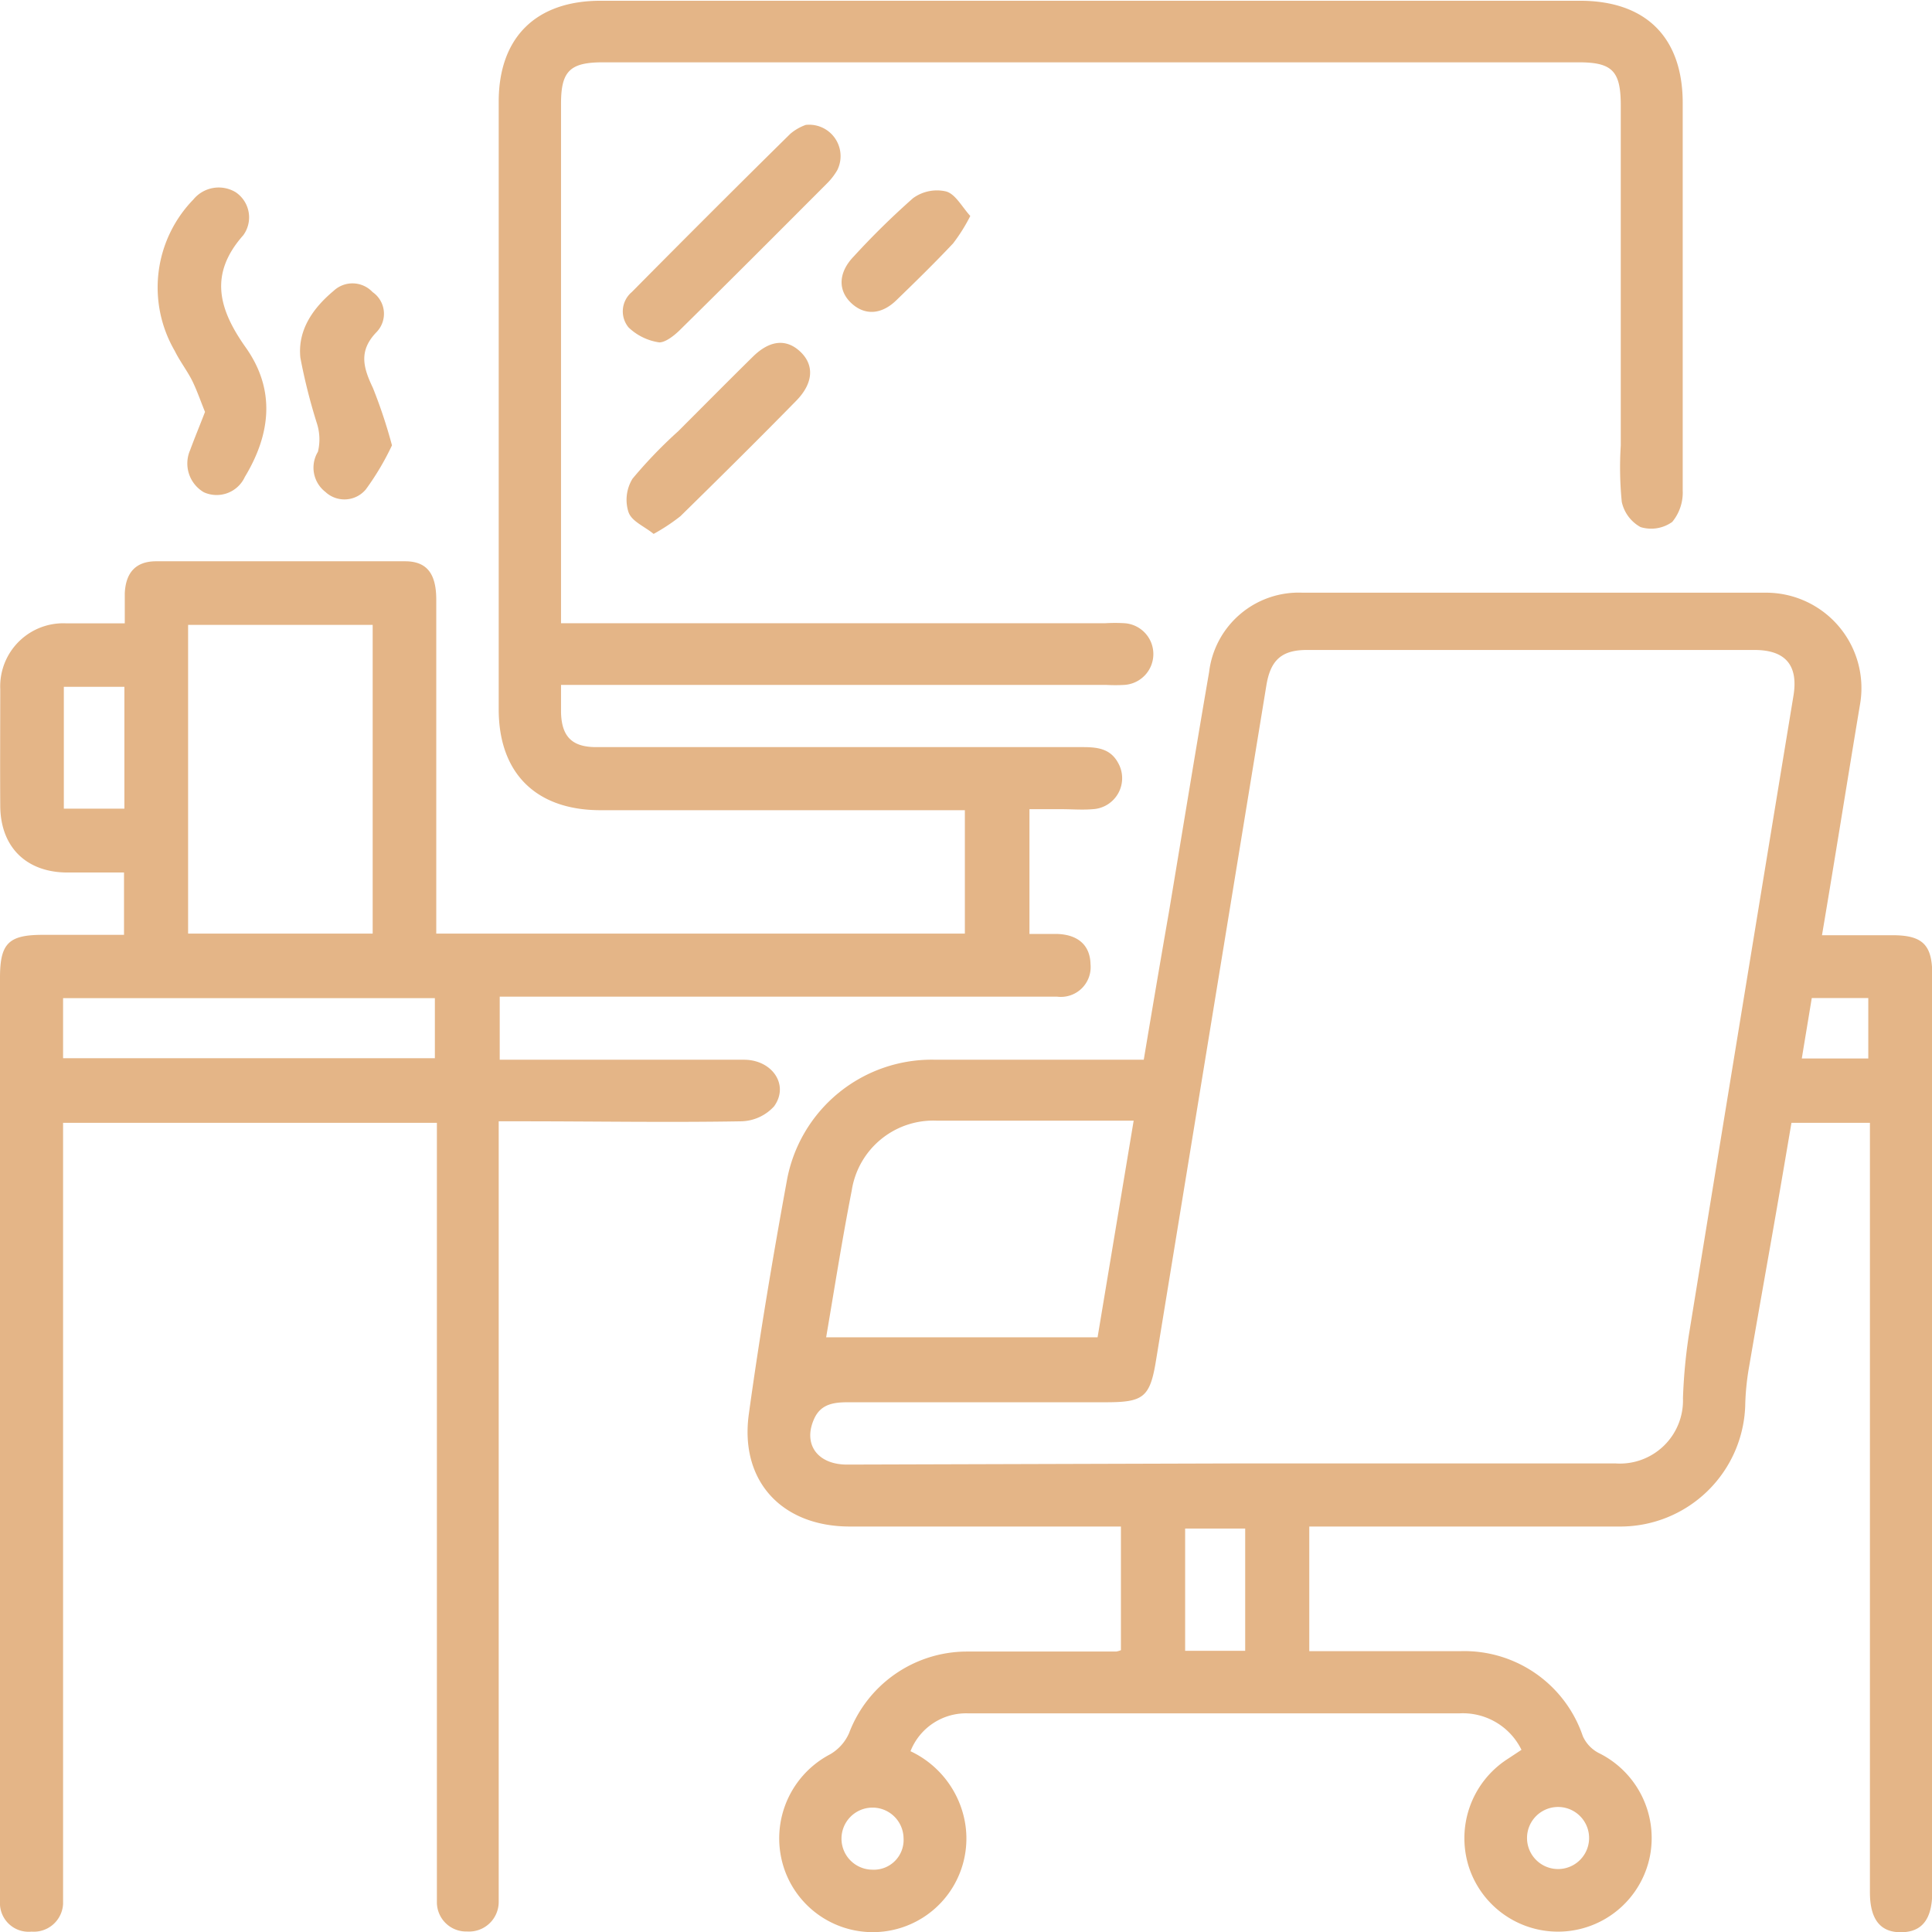
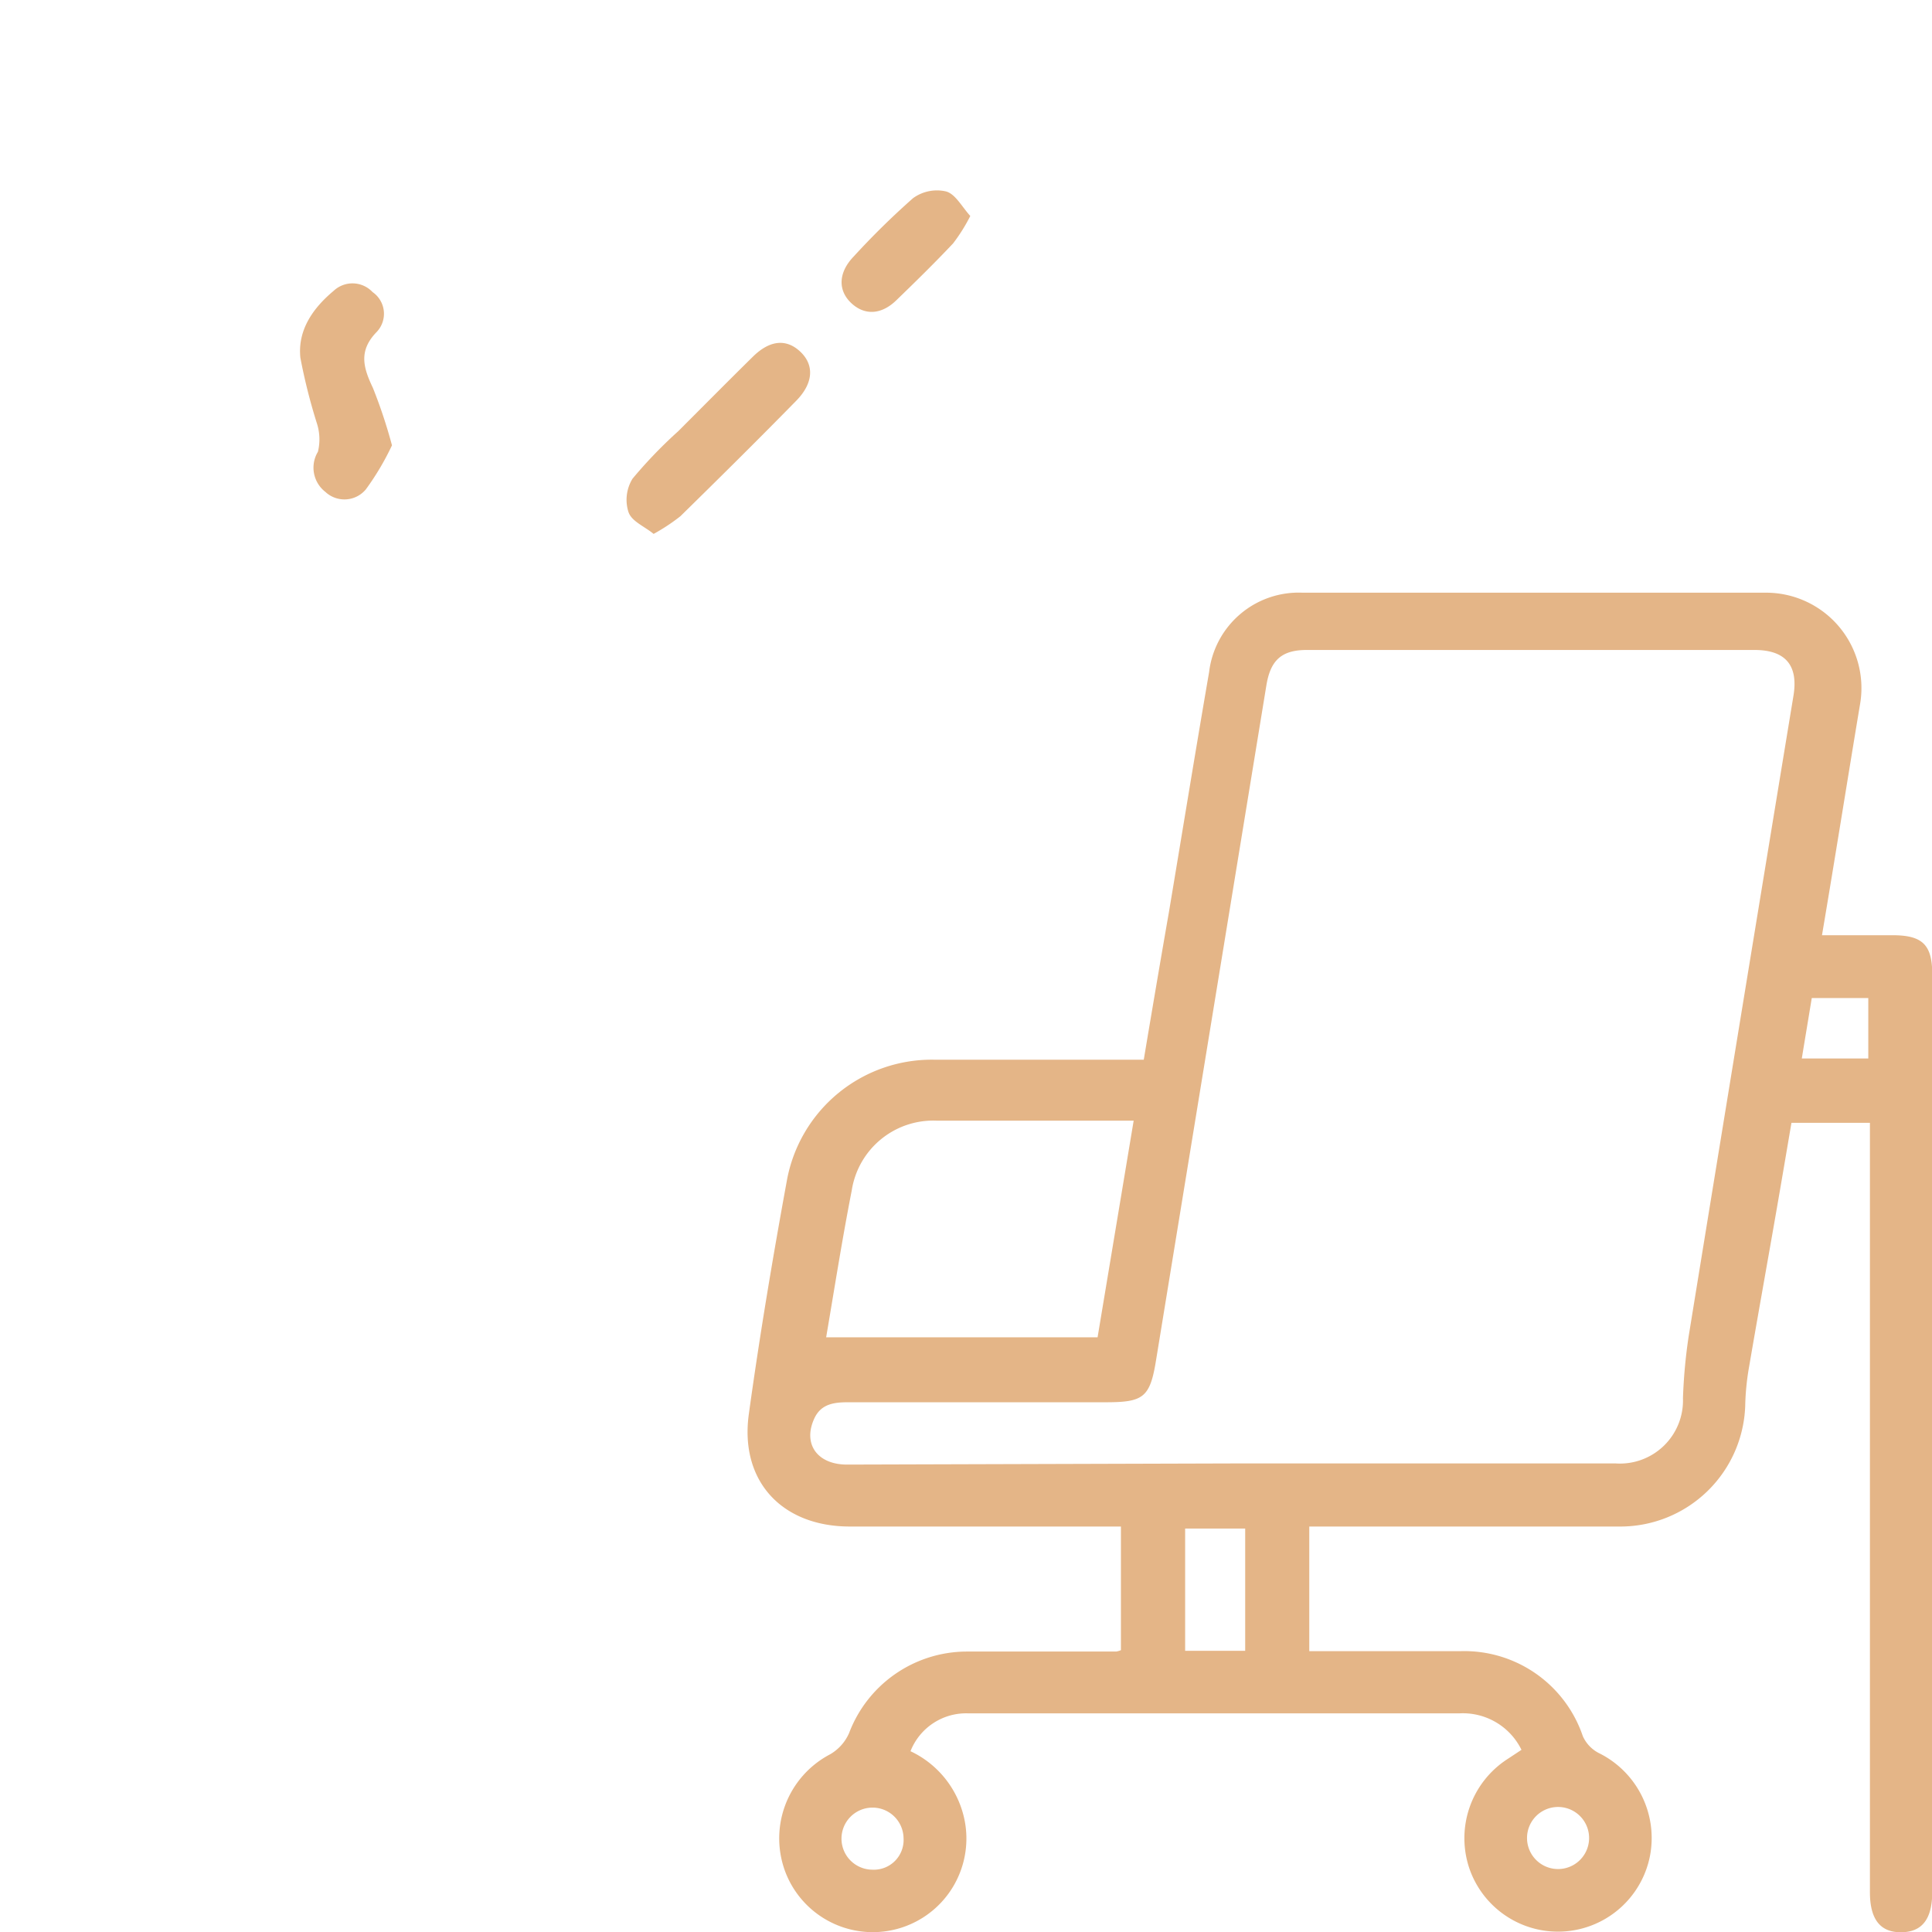
<svg xmlns="http://www.w3.org/2000/svg" viewBox="0 0 153.14 153.15">
  <defs>
    <style>.cls-1{fill:#e4b587;}</style>
  </defs>
  <g id="Layer_2" data-name="Layer 2">
    <g id="Layer_1-2" data-name="Layer 1">
-       <path class="cls-1" d="M9.83,74.1V69.16c-1.52,0-3,0-4.47,0-3.26,0-5.32-2-5.34-5.28s0-6.17,0-9.26a5,5,0,0,1,5.24-5.21c1.49,0,3,0,4.63,0,0-.86,0-1.62,0-2.37.07-1.64.86-2.54,2.46-2.55q9.88,0,19.76,0c1.74,0,2.46,1,2.47,3V74H76.48V64.22H74.92q-13.66,0-27.32,0c-5.12,0-8.07-2.94-8.07-8q0-24.07,0-48.16c0-5.09,2.95-8,8.07-8h77.64c5.22,0,8.14,2.9,8.14,8.11,0,10.24,0,20.48,0,30.72a3.65,3.65,0,0,1-.83,2.48,2.87,2.87,0,0,1-2.51.41,3,3,0,0,1-1.49-2,27.6,27.6,0,0,1-.08-4.46V8.36c0-2.73-.67-3.42-3.33-3.42H47.78c-2.6,0-3.31.7-3.31,3.27V49.4H87.61a13.15,13.15,0,0,1,1.54,0,2.45,2.45,0,0,1-.05,4.89,12.89,12.89,0,0,1-1.39,0H44.47c0,.8,0,1.49,0,2.19.05,1.89.86,2.73,2.75,2.74,3.91,0,7.82,0,11.73,0H85.81c1.13,0,2.18.1,2.8,1.22a2.46,2.46,0,0,1-2,3.7c-.82.07-1.65,0-2.47,0H81.6v9.89c.72,0,1.47,0,2.21,0,1.67.06,2.6.92,2.63,2.4A2.36,2.36,0,0,1,83.79,79c-4,0-7.92,0-11.89,0H39.61V84h1.61c5.92,0,11.83,0,17.75,0,2.24,0,3.61,2,2.39,3.69a3.63,3.63,0,0,1-2.59,1.19c-5.81.1-11.62,0-17.44,0h-1.8v60.31c0,.52,0,1,0,1.55a2.35,2.35,0,0,1-2.5,2.36,2.32,2.32,0,0,1-2.4-2.31c0-.51,0-1,0-1.55V89H5v60.37c0,.52,0,1,0,1.54a2.32,2.32,0,0,1-2.5,2.2A2.27,2.27,0,0,1,0,151a8.53,8.53,0,0,1,0-1.24V77.5c0-2.71.67-3.39,3.34-3.4ZM29.54,74V49.53H14.91V74ZM5,83.88H34.47V79.12H5ZM9.86,54.44H5.06V64.1h4.8Z" />
      <path class="cls-1" d="M103.78,121v9.88h1.47c3.5,0,7,0,10.5,0a9.92,9.92,0,0,1,9.71,6.73,2.78,2.78,0,0,0,1.26,1.34,7.51,7.51,0,0,1,4.08,8.08,7.43,7.43,0,0,1-14.29,1.19,7.47,7.47,0,0,1,3-8.8l1.09-.72a5.17,5.17,0,0,0-4.93-2.89q-14.2,0-28.4,0c-3.5,0-7,0-10.5,0a4.74,4.74,0,0,0-4.6,3,7.72,7.72,0,0,1,4.25,5.29,7.42,7.42,0,0,1-14.09,4.48,7.52,7.52,0,0,1,3.46-9.52,3.62,3.62,0,0,0,1.51-1.68,10,10,0,0,1,9.29-6.47c4,0,7.92,0,11.89,0a1.64,1.64,0,0,0,.37-.11V121H67.36c-5.39,0-8.75-3.61-8-8.94.85-6.16,1.88-12.3,3-18.42A11.67,11.67,0,0,1,74.17,84H90.66c.67-4,1.32-7.84,2-11.73,1.06-6.34,2.09-12.68,3.18-19a7.15,7.15,0,0,1,7.4-6.29q18.38,0,36.74,0a7.56,7.56,0,0,1,7.44,8.94c-1,6-1.95,12-3,18.21H150c2.39,0,3.16.75,3.16,3.11v72.71c0,2.17-.8,3.19-2.45,3.21s-2.49-1-2.49-3.17V89H142c-.38,2.23-.77,4.54-1.17,6.84-.72,4.15-1.47,8.3-2.18,12.45a20.38,20.38,0,0,0-.31,2.91A9.91,9.91,0,0,1,128.28,121c-7.57,0-15.13,0-22.69,0Zm-6.09-5h30.39a5,5,0,0,0,5.32-5.16,42.46,42.46,0,0,1,.45-4.91q4.13-25.41,8.31-50.79c.39-2.39-.62-3.62-3.09-3.62H103.59c-2,0-2.88.8-3.21,2.8Q96,81.1,91.64,107.78c-.48,3-1,3.37-4,3.37H67.23c-1.13,0-2.17.13-2.7,1.32-.9,2,.26,3.62,2.61,3.62Zm-32.22-10H87l2.86-17.17c-5.32,0-10.46,0-15.59,0a6.54,6.54,0,0,0-6.76,5.55C66.74,98.31,66.14,102.16,65.47,106.09ZM98.7,130.85v-9.69H93.94v9.69ZM148.09,83.9V79.11h-4.48c-.26,1.59-.52,3.14-.79,4.79ZM71.62,145.69a2.46,2.46,0,1,0-2.49,2.51A2.36,2.36,0,0,0,71.62,145.69Zm54.34,0a2.46,2.46,0,0,0-4.92,0,2.46,2.46,0,1,0,4.92,0Z" />
-       <path class="cls-1" d="M16.25,32.65c-.35-.86-.63-1.68-1-2.44s-1-1.58-1.4-2.4a10,10,0,0,1,1.48-12,2.6,2.6,0,0,1,3.34-.58,2.4,2.4,0,0,1,.61,3.42c-2.74,3.09-1.94,5.87.19,8.88,2.38,3.35,2,6.86-.06,10.27a2.46,2.46,0,0,1-3.25,1.22,2.64,2.64,0,0,1-1.09-3.34C15.43,34.7,15.84,33.72,16.25,32.65Z" />
-       <path class="cls-1" d="M63.87,9.9a2.49,2.49,0,0,1,2.5,3.58,5,5,0,0,1-.76,1c-3.89,3.9-7.78,7.8-11.7,11.66-.45.45-1.15,1-1.65,1a4.43,4.43,0,0,1-2.44-1.19,2,2,0,0,1,.26-2.8q6.24-6.31,12.56-12.54A3.93,3.93,0,0,1,63.87,9.9Z" />
      <path class="cls-1" d="M51.81,42.32c-.76-.62-1.76-1-2-1.75a3.19,3.19,0,0,1,.33-2.63,36.84,36.84,0,0,1,3.63-3.77c2-2,3.91-3.93,5.89-5.88,1.35-1.34,2.67-1.46,3.78-.41s1.05,2.49-.34,3.9c-3,3.06-6.09,6.12-9.17,9.14A15.38,15.38,0,0,1,51.81,42.32Z" />
      <path class="cls-1" d="M31.07,35.3A21.14,21.14,0,0,1,29,38.79a2.21,2.21,0,0,1-3.21.2,2.43,2.43,0,0,1-.59-3.18,4.15,4.15,0,0,0-.09-2.28,45.46,45.46,0,0,1-1.3-5.17c-.23-2.2,1-3.94,2.64-5.31a2.18,2.18,0,0,1,3.08.1,2.09,2.09,0,0,1,.34,3.15c-1.48,1.51-1.07,2.85-.31,4.45A40.27,40.27,0,0,1,31.07,35.3Z" />
      <path class="cls-1" d="M76.91,17.12a13.86,13.86,0,0,1-1.36,2.17c-1.44,1.53-2.94,3-4.45,4.46C69.85,25,68.49,25,67.45,24s-1-2.4.21-3.66a62.34,62.34,0,0,1,4.71-4.63,3.22,3.22,0,0,1,2.6-.54C75.72,15.36,76.23,16.37,76.91,17.12Z" />
    </g>
  </g>
</svg>